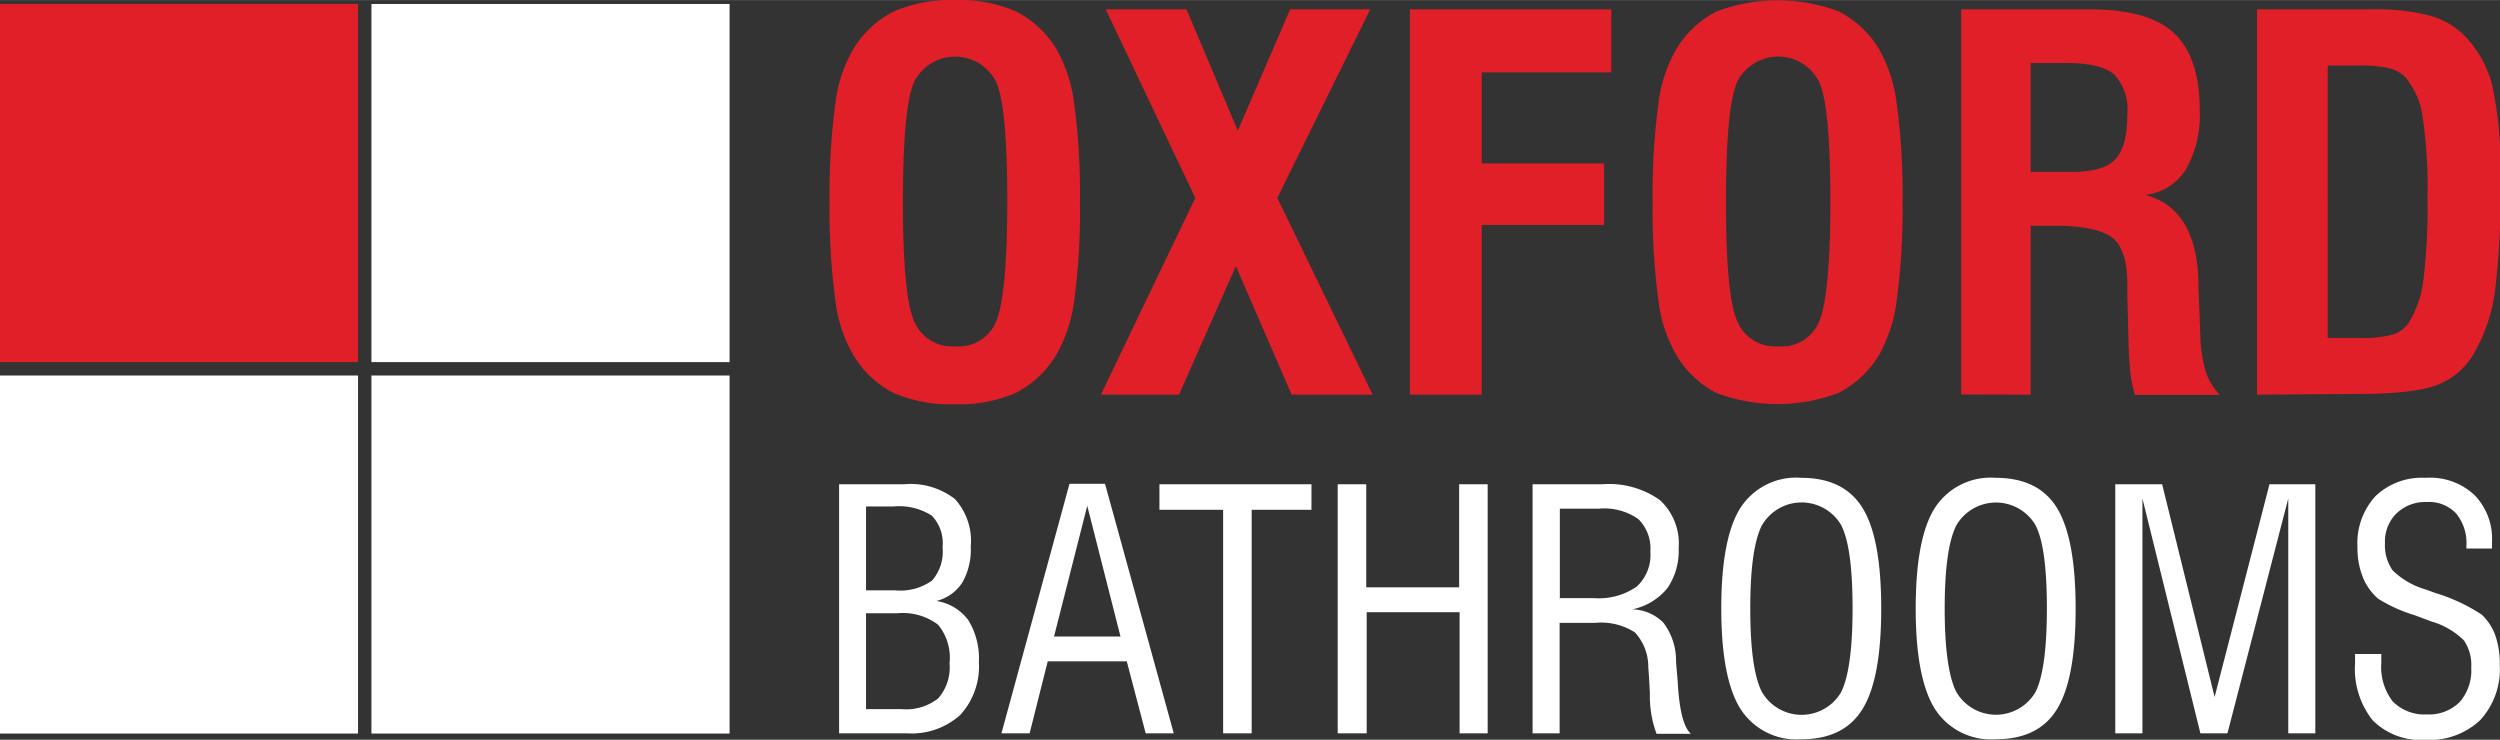
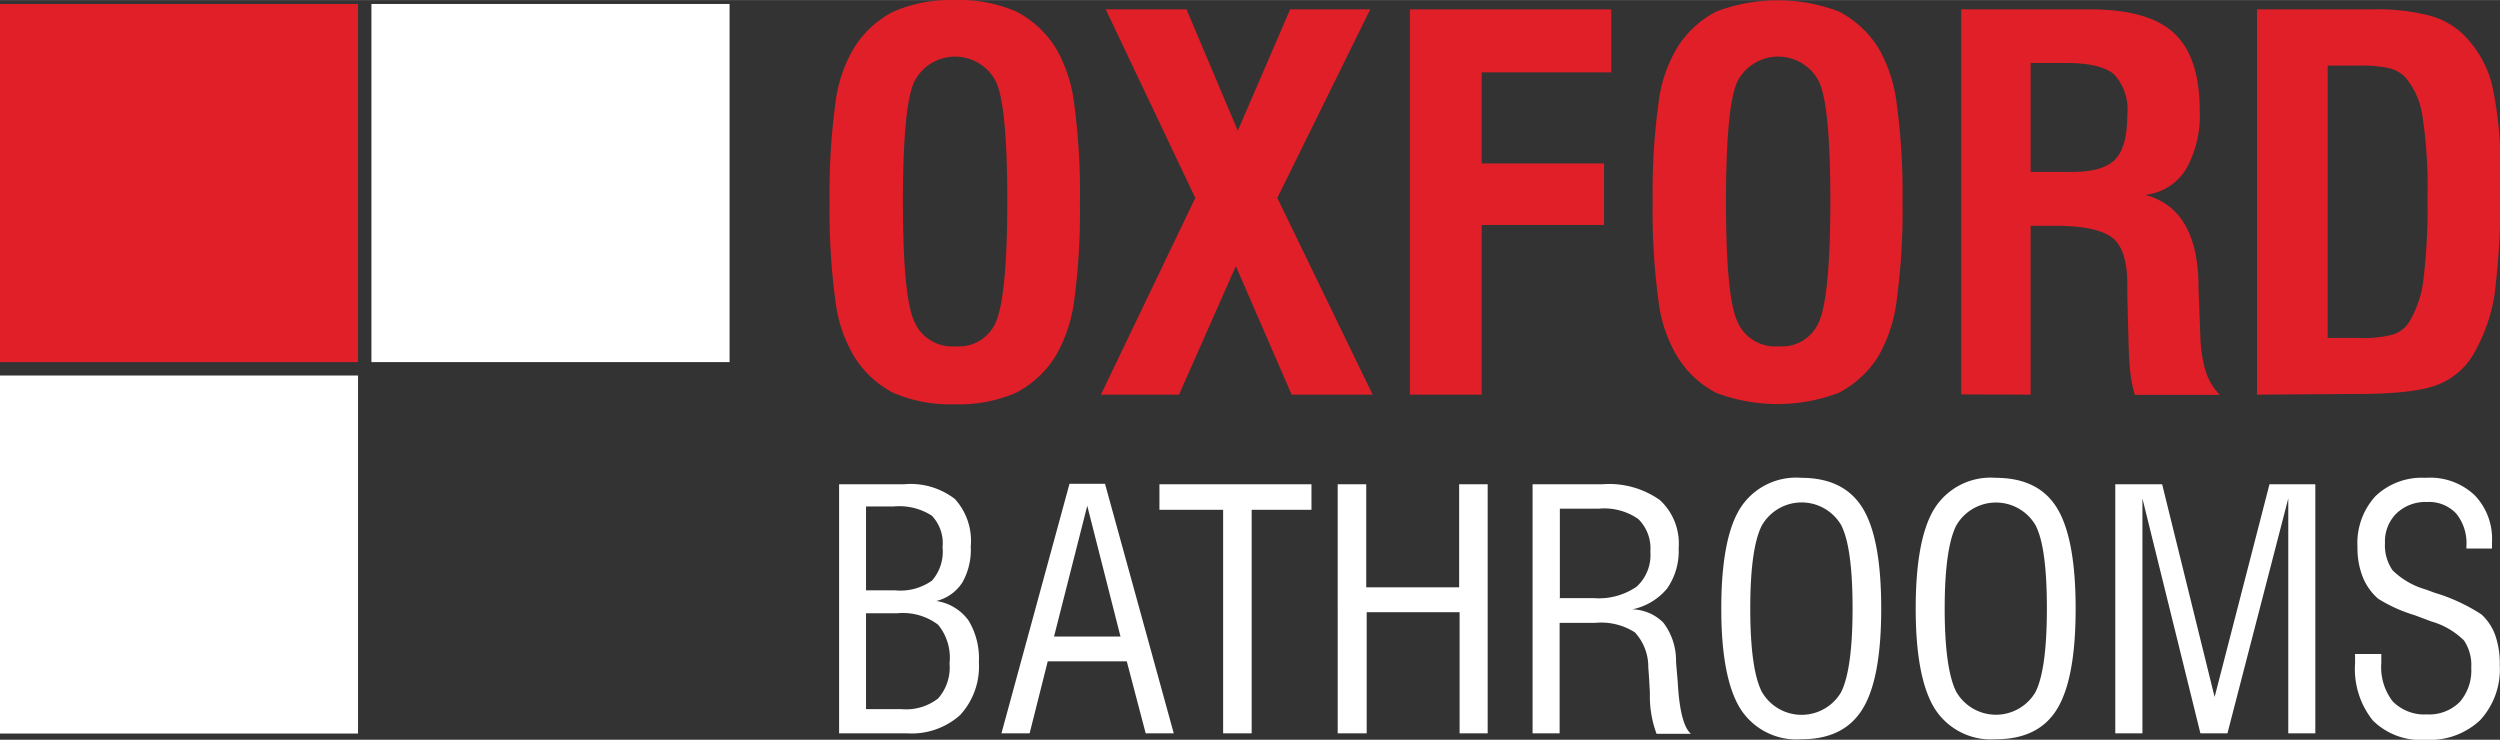
<svg xmlns="http://www.w3.org/2000/svg" width="76.98mm" height="22.78mm" viewBox="0 0 218.21 64.56">
  <rect x="0" y="0" width="218.21" height="64.56" fill="#333333" stroke="none" />
  <title>oxford-bathrooms-logo</title>
  <path d="M177.24,15h3.6c1.82,0,3.08-.36,3.78-1.09s1.06-2,1.06-3.91a4.51,4.51,0,0,0-1.15-3.51c-.78-.67-2.18-1-4.22-1h-3.07V15Zm-6.06,19.42V.81h11.23c3.39,0,5.84.68,7.33,2.06S192,6.49,192,9.61a9.56,9.56,0,0,1-1.2,5.16A4.77,4.77,0,0,1,187.23,17q4.47,1.17,4.66,7.54V25l.17,4.46a11.45,11.45,0,0,0,.48,3,5.08,5.08,0,0,0,1.22,2h-7.42a10.74,10.74,0,0,1-.4-2c-.09-.77-.14-1.85-.17-3.25l-.09-3.52v-.89c0-1.95-.41-3.3-1.24-4s-2.52-1.1-5.06-1.1h-2.14V34.44Z" fill="#e01f28" fill-rule="evenodd" />
  <path d="M203.14,29.49h2.77a10,10,0,0,0,3-.31,2.61,2.61,0,0,0,1.35-1.05,9.18,9.18,0,0,0,1.25-3.59,52,52,0,0,0,.37-7.31,41.12,41.12,0,0,0-.44-7.12,6.77,6.77,0,0,0-1.48-3.36,3,3,0,0,0-1.41-.8,11.15,11.15,0,0,0-2.7-.23h-2.68V29.49ZM197,34.44V.81h10.06a18.38,18.38,0,0,1,4.91.52A6.77,6.77,0,0,1,215,3a9.48,9.48,0,0,1,2.51,4.36,33.66,33.66,0,0,1,.73,8.18,68.85,68.85,0,0,1-.5,10.13,15,15,0,0,1-1.71,5,6.27,6.27,0,0,1-3.22,2.89q-2.07.83-7.15.82Z" fill="#e01f28" fill-rule="evenodd" />
  <path d="M75.59,51.52h2.54a4.75,4.75,0,0,0,3.22-.85,3.84,3.84,0,0,0,.92-2.92A3.46,3.46,0,0,0,81.33,45a5.28,5.28,0,0,0-3.34-.8h-2.4v7.33Zm0,10.37h3.09a4.55,4.55,0,0,0,3.2-.93,4.09,4.09,0,0,0,1-3.06,4.54,4.54,0,0,0-1-3.38,5.12,5.12,0,0,0-3.56-1H75.59v8.36ZM73.24,64V42.26h5.68a6.32,6.32,0,0,1,4.43,1.29,5.43,5.43,0,0,1,1.38,4.15A5.76,5.76,0,0,1,84,50.83a3.76,3.76,0,0,1-2.27,1.62,4.25,4.25,0,0,1,2.8,1.69,6.37,6.37,0,0,1,.91,3.65,6.25,6.25,0,0,1-1.64,4.62A6.34,6.34,0,0,1,79.15,64ZM92,55.55h5.8l-2.9-11.41L92,55.55ZM87.41,64l5.94-21.78h3.1l6,21.78H100l-1.65-6.28h-6.9L89.87,64Zm19.35,0V44.49H101.2V42.26h13.27v2.23h-5.22V64Zm10,0V42.26h2.49v9h8.11v-9h2.49V64H127.4V53.43h-8.11V64Zm19.34-11.8h3a5.81,5.81,0,0,0,3.75-1,3.74,3.74,0,0,0,1.2-3.06A3.6,3.6,0,0,0,143,45.3a5.18,5.18,0,0,0-3.42-.91h-3.43v7.85ZM133.77,64V42.26h6.11a7.66,7.66,0,0,1,5,1.38,5.15,5.15,0,0,1,1.64,4.2,5.71,5.71,0,0,1-1,3.51,5.33,5.33,0,0,1-3.05,1.83,3.94,3.94,0,0,1,2.72,1.17,5.46,5.46,0,0,1,1.1,3.16c0,.52.1,1.25.16,2.19.14,2.37.53,3.82,1.14,4.34h-3a9.45,9.45,0,0,1-.58-3.55c-.05-.94-.09-1.68-.14-2.22a4.44,4.44,0,0,0-1.17-3.08,5.45,5.45,0,0,0-3.47-.83h-3.1V64Zm19-10.89q0,5.25,1,7.25a4,4,0,0,0,6.93.05c.65-1.3,1-3.74,1-7.3s-.33-6-1-7.29a4,4,0,0,0-6.93.06q-1,2-1,7.23Zm-2.53,0c0-4.06.55-7,1.65-8.75a5.77,5.77,0,0,1,5.33-2.66c2.48,0,4.26.87,5.35,2.63s1.63,4.68,1.63,8.78-.54,7-1.63,8.77-2.86,2.64-5.35,2.64a5.8,5.8,0,0,1-5.33-2.69q-1.65-2.68-1.65-8.72Zm19.5,0c0,3.5.34,5.92,1,7.25a4,4,0,0,0,6.92.05c.66-1.3,1-3.74,1-7.3s-.32-6-1-7.29a4,4,0,0,0-6.92.06c-.66,1.33-1,3.74-1,7.23Zm-2.53,0c0-4.06.55-7,1.65-8.75a5.79,5.79,0,0,1,5.33-2.66c2.48,0,4.27.87,5.35,2.63s1.63,4.68,1.63,8.78-.54,7-1.62,8.77-2.87,2.64-5.36,2.64a5.81,5.81,0,0,1-5.33-2.69q-1.65-2.68-1.65-8.72ZM199.73,64V43.5L194.42,64h-2.36L187,43.5V64h-2.37V42.26h4.09l4.58,18.57,4.79-18.57h4V64Zm5.81-6.92h2.31v.78a4.89,4.89,0,0,0,1,3.36,3.9,3.9,0,0,0,3,1.13,3.77,3.77,0,0,0,2.85-1.09,4.19,4.19,0,0,0,1-3,3.83,3.83,0,0,0-.63-2.36,6.66,6.66,0,0,0-2.84-1.66l-1.47-.55a13.12,13.12,0,0,1-3.19-1.44,4.94,4.94,0,0,1-1.35-1.92,6.83,6.83,0,0,1-.45-2.58,6.07,6.07,0,0,1,1.57-4.45,5.85,5.85,0,0,1,4.37-1.6A5.66,5.66,0,0,1,216,43.22a5.48,5.48,0,0,1,1.51,4.1s0,.15,0,.28,0,.21,0,.27h-2.23v-.23a4.09,4.09,0,0,0-.9-2.83,3.25,3.25,0,0,0-2.54-1,3.64,3.64,0,0,0-2.67,1,3.44,3.44,0,0,0-1,2.58,3.82,3.82,0,0,0,.67,2.39,6.83,6.83,0,0,0,2.9,1.67l.79.29a15.68,15.68,0,0,1,4.07,1.89,4.6,4.6,0,0,1,1.2,1.82,7.55,7.55,0,0,1,.39,2.57,6.56,6.56,0,0,1-1.71,4.83,6.43,6.43,0,0,1-4.77,1.72,5.94,5.94,0,0,1-4.6-1.69,7.2,7.2,0,0,1-1.55-5c0-.07,0-.19,0-.35s0-.29,0-.37Z" fill="#fff" fill-rule="evenodd" />
  <path d="M78.81,17.62q0,8.31,1,10.45a3.57,3.57,0,0,0,3.58,2.15,3.51,3.51,0,0,0,3.53-2.11c.63-1.4,1-4.89,1-10.49s-.32-9.1-1-10.52a4,4,0,0,0-7.11,0q-1,2.13-1,10.52Zm-6.4,0a58.49,58.49,0,0,1,.5-8.55,12.33,12.33,0,0,1,1.58-4.81A8.74,8.74,0,0,1,78,1a12.49,12.49,0,0,1,5.36-1,12.42,12.42,0,0,1,5.34,1,8.87,8.87,0,0,1,3.51,3.28,12.76,12.76,0,0,1,1.56,4.85,58.11,58.11,0,0,1,.49,8.51,58.11,58.11,0,0,1-.49,8.51A13,13,0,0,1,92.18,31a8.87,8.87,0,0,1-3.51,3.28,12.42,12.42,0,0,1-5.34,1,12.49,12.49,0,0,1-5.36-1A8.74,8.74,0,0,1,74.49,31a12.33,12.33,0,0,1-1.58-4.81,58.55,58.55,0,0,1-.5-8.56Z" fill="#e01f28" fill-rule="evenodd" />
  <polygon points="96.09 34.44 104.33 17.27 96.51 0.81 103.56 0.81 108.04 11.4 112.61 0.81 119.6 0.81 111.49 17.27 119.81 34.44 112.74 34.44 107.87 23.22 102.91 34.44 96.09 34.44 96.09 34.44" fill="#e01f28" fill-rule="evenodd" />
  <polygon points="123.06 34.44 123.06 0.81 140.64 0.81 140.64 6.31 129.33 6.31 129.33 14.26 140.01 14.26 140.01 19.63 129.33 19.63 129.33 34.44 123.06 34.44 123.06 34.44" fill="#e01f28" fill-rule="evenodd" />
  <path d="M150.65,17.62q0,8.31,1,10.45a3.57,3.57,0,0,0,3.58,2.15,3.51,3.51,0,0,0,3.53-2.11c.63-1.4,1-4.89,1-10.49s-.32-9.1-1-10.52a4,4,0,0,0-7.11,0q-1,2.13-1,10.52Zm-6.4,0a58.49,58.49,0,0,1,.5-8.55,12.33,12.33,0,0,1,1.58-4.81A8.68,8.68,0,0,1,149.81,1a15.09,15.09,0,0,1,10.7,0A8.87,8.87,0,0,1,164,4.26a12.76,12.76,0,0,1,1.56,4.85,57.88,57.88,0,0,1,.5,8.51,57.88,57.88,0,0,1-.5,8.51A13,13,0,0,1,164,31a8.87,8.87,0,0,1-3.51,3.28,15.09,15.09,0,0,1-10.7,0A8.68,8.68,0,0,1,146.33,31a12.33,12.33,0,0,1-1.58-4.81,58.55,58.55,0,0,1-.5-8.56Z" fill="#e01f28" fill-rule="evenodd" />
  <polygon points="0 0.34 31.25 0.34 31.25 31.6 0 31.6 0 0.34 0 0.34" fill="#e01f28" fill-rule="evenodd" />
  <polygon points="0 64.02 31.25 64.02 31.25 32.77 0 32.77 0 64.02 0 64.02" fill="#fff" fill-rule="evenodd" />
  <polygon points="63.68 0.34 32.42 0.34 32.42 31.6 63.68 31.6 63.68 0.34 63.68 0.34" fill="#fff" fill-rule="evenodd" />
-   <polygon points="63.68 64.02 32.42 64.02 32.42 32.77 63.68 32.77 63.68 64.02 63.68 64.02" fill="#fff" fill-rule="evenodd" />
</svg>